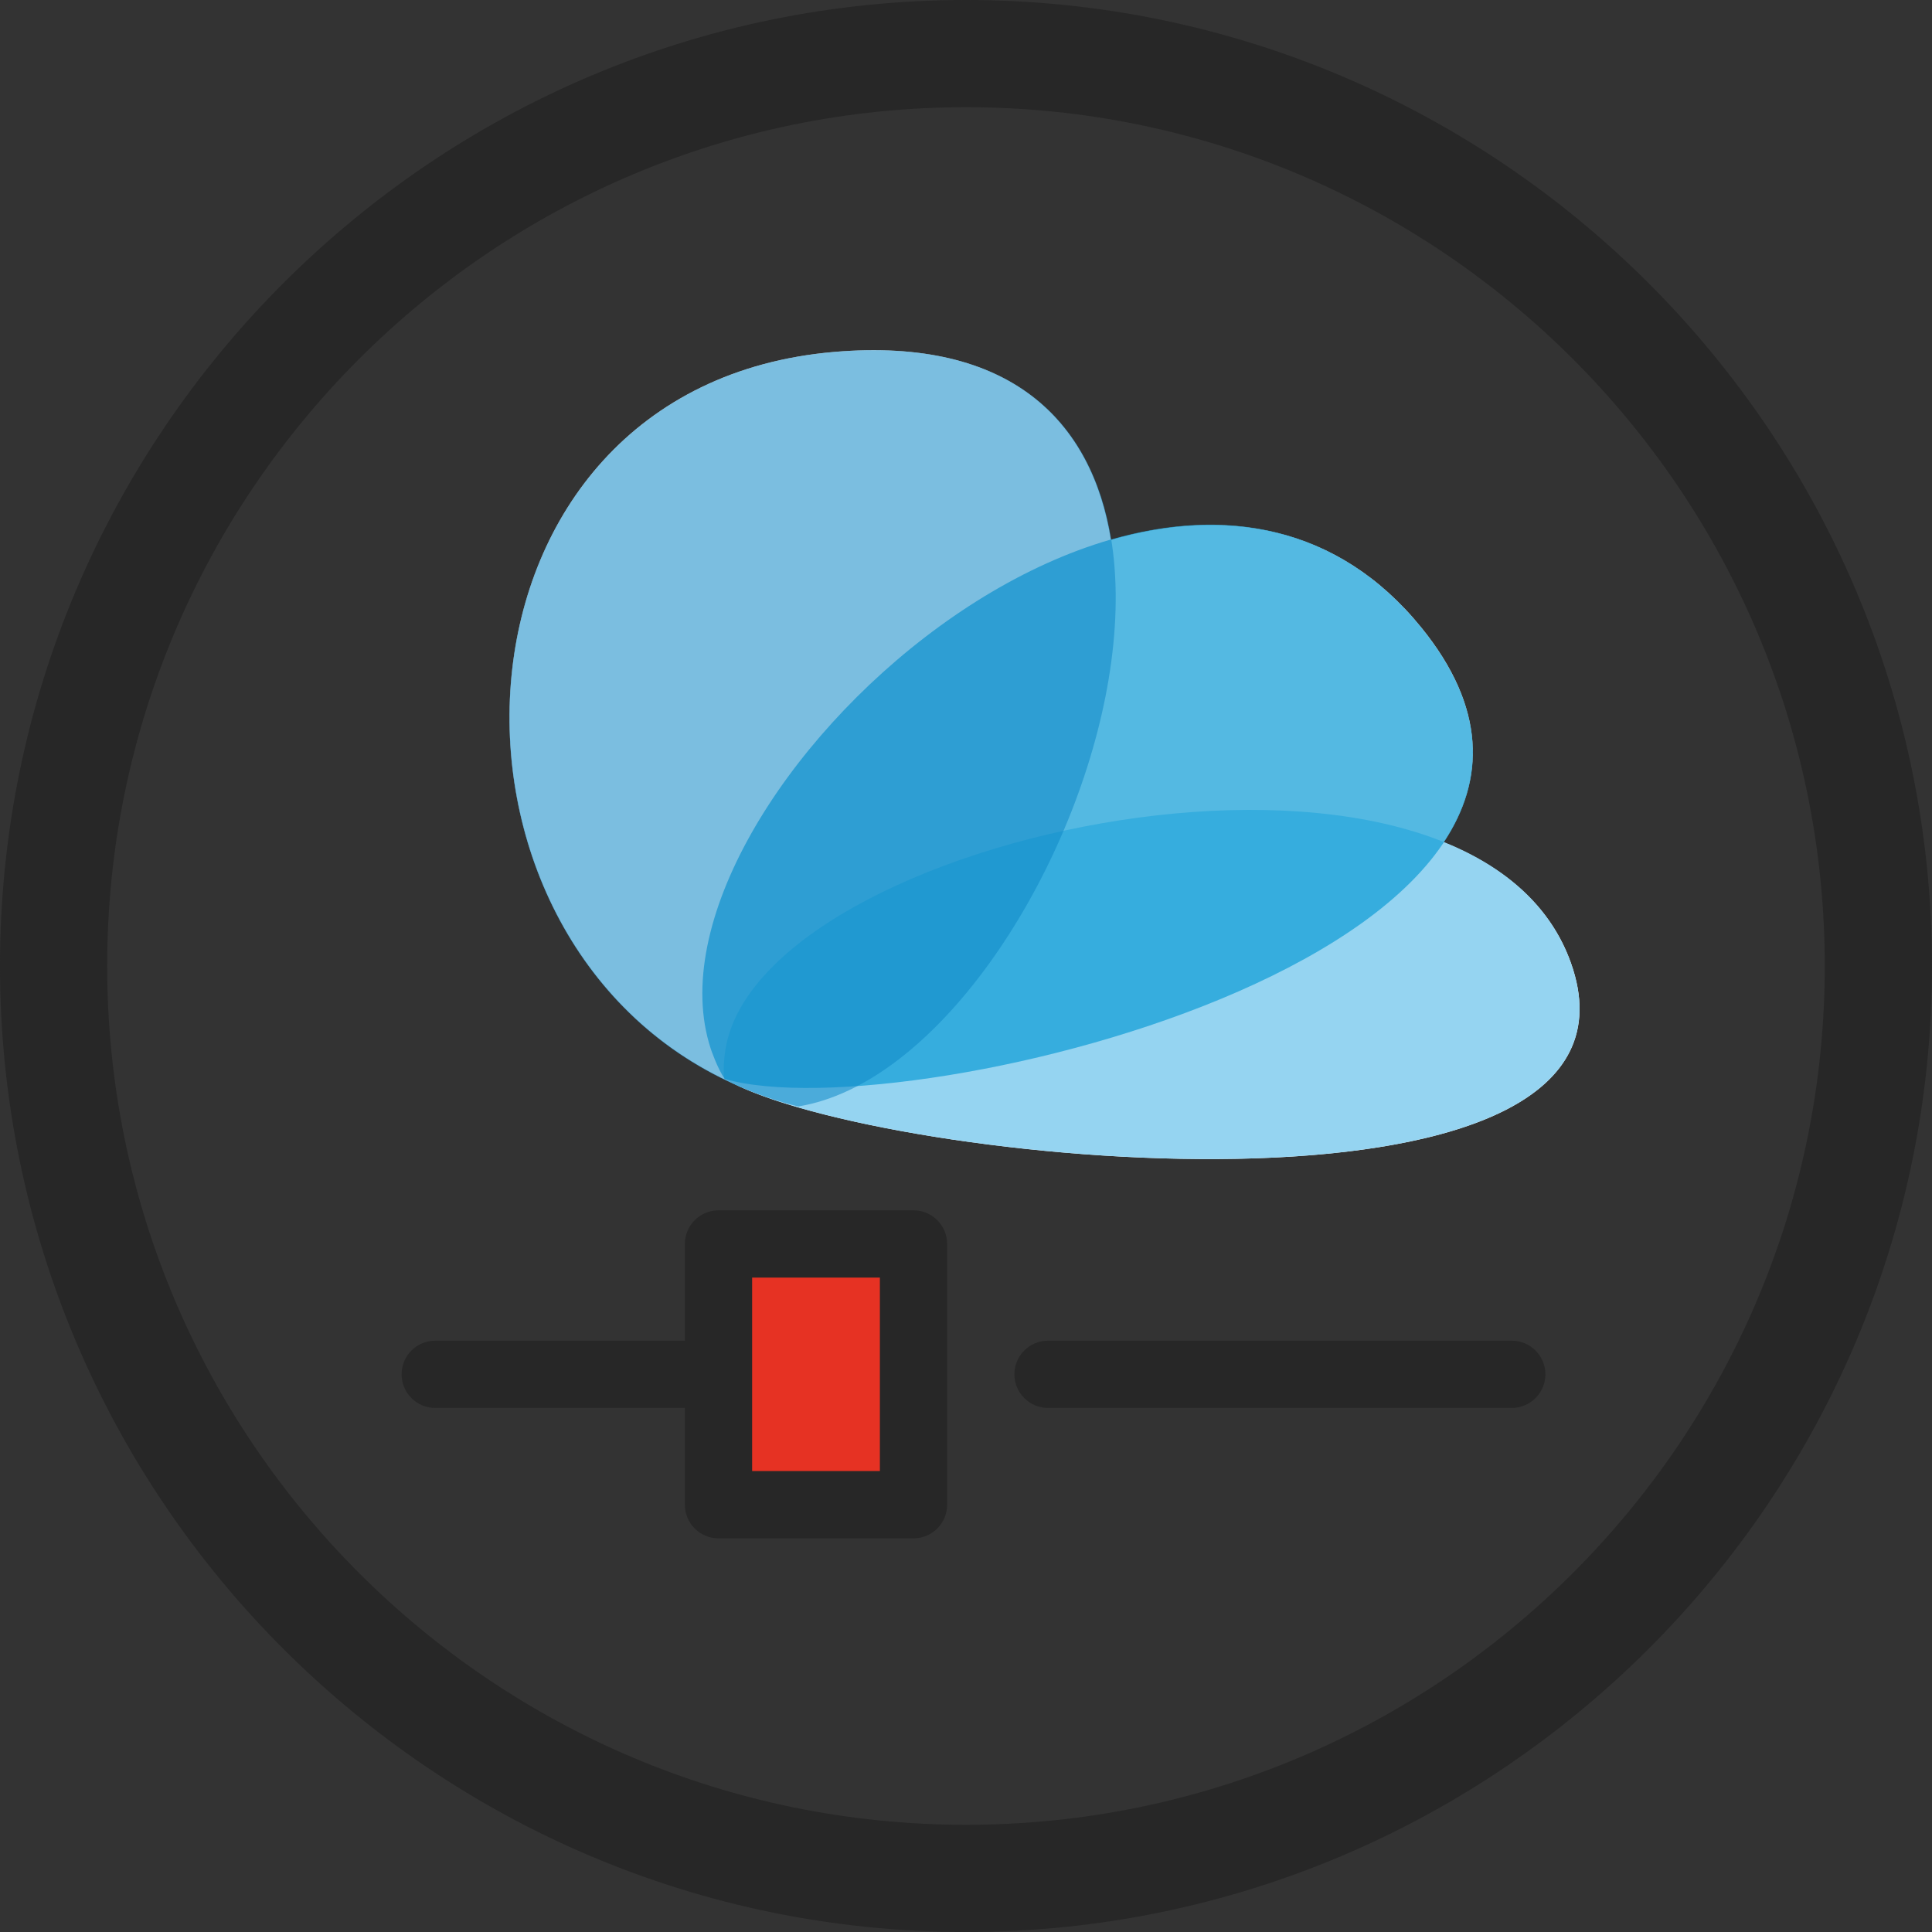
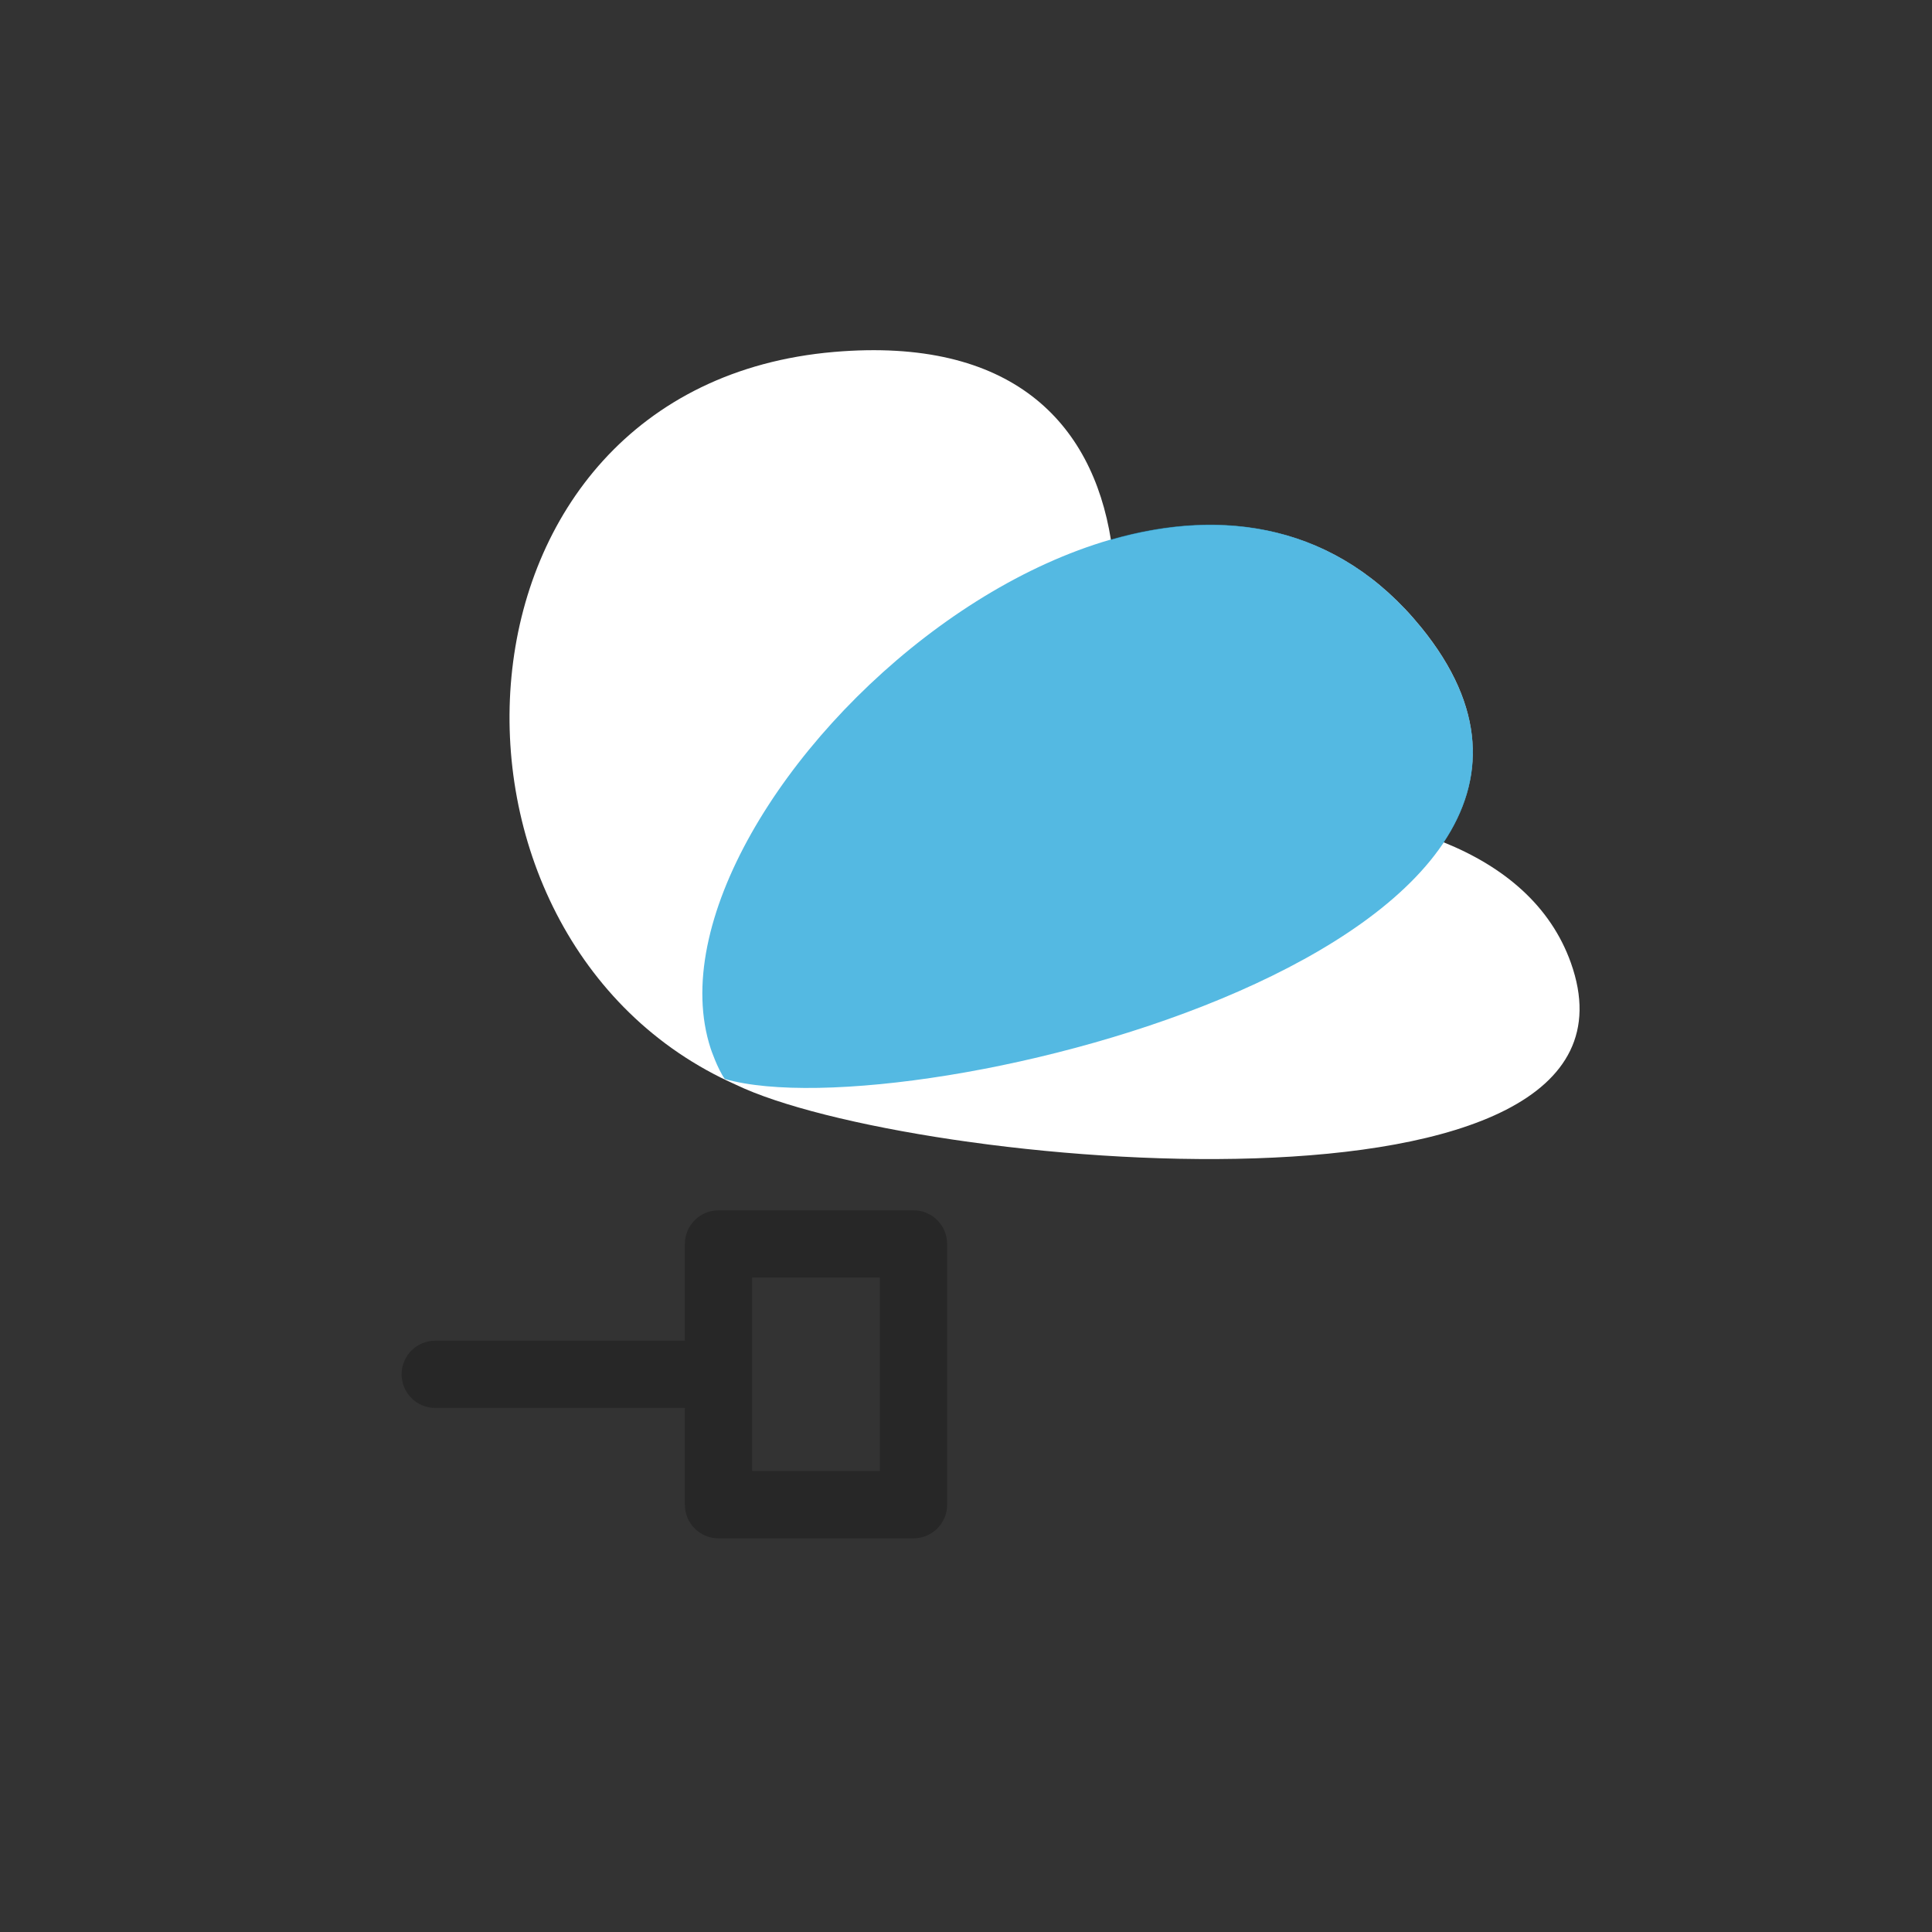
<svg xmlns="http://www.w3.org/2000/svg" xmlns:ns1="http://www.serif.com/" width="100%" height="100%" viewBox="0 0 256 256" version="1.1" xml:space="preserve" style="fill-rule:evenodd;clip-rule:evenodd;stroke-linejoin:round;stroke-miterlimit:2;">
  <rect x="0" y="0" width="256" height="256" fill="#333333" stroke="none" />
  <g id="Ebene-1" ns1:id="Ebene 1" transform="matrix(8,0,0,8,-0.003,0)">
    <g transform="matrix(0.125,0,0,0.125,0,0)">
-       <path d="M128,256C57.416,256 0,198.584 0,128C0,57.424 57.416,0 128,0C198.576,0 256,57.424 256,128C256,198.584 198.576,256 128,256ZM128,14.206C65.257,14.206 14.206,65.257 14.206,128C14.206,190.75 65.257,241.794 128,241.794C190.743,241.794 241.794,190.75 241.794,128C241.794,65.257 190.743,14.206 128,14.206Z" style="fill:rgb(39,39,39);fill-rule:nonzero;" />
-     </g>
+       </g>
    <g transform="matrix(1,0,0,1,26.02,10.133)">
      <g>
        <path d="M0,5.817C-0.337,4.87 -1.104,4.223 -2.109,3.818C-1.424,2.788 -1.397,1.59 -2.481,0.257C-3.87,-1.451 -5.757,-1.728 -7.619,-1.191C-7.932,-3.144 -9.271,-4.554 -12.203,-4.304C-18.855,-3.735 -19.261,5.421 -13.834,7.832C-10.958,9.22 1.618,10.371 0,5.817" style="fill:white;fill-rule:nonzero;" />
      </g>
    </g>
    <g transform="matrix(1,0,0,1,0,13.527)">
      <g transform="matrix(0.125,0,0,0.125,0,-13.527)">
-         <rect x="97.033" y="166.562" width="22.625" height="30.912" style="fill:rgb(230,50,35);" />
-       </g>
+         </g>
      <path d="M14.574,10.838L12.458,10.838L12.458,7.634L14.574,7.634L14.574,10.838ZM15.131,6.52L11.901,6.52C11.594,6.52 11.344,6.769 11.344,7.077L11.344,8.679L7.209,8.679C6.902,8.679 6.652,8.928 6.652,9.236C6.652,9.543 6.902,9.793 7.209,9.793L11.344,9.793L11.344,11.396C11.344,11.704 11.594,11.953 11.901,11.953L15.131,11.953C15.438,11.953 15.688,11.704 15.688,11.396L15.688,7.077C15.688,6.769 15.438,6.52 15.131,6.52" style="fill:rgb(39,39,39);fill-rule:nonzero;" />
    </g>
    <g transform="matrix(1,0,0,1,25.039,23.32)">
-       <path d="M0,-1.114L-7.68,-1.114C-7.987,-1.114 -8.237,-0.865 -8.237,-0.557C-8.237,-0.25 -7.987,0 -7.68,0L0,0C0.308,0 0.558,-0.25 0.558,-0.557C0.558,-0.865 0.308,-1.114 0,-1.114" style="fill:rgb(39,39,39);fill-rule:nonzero;" />
-     </g>
+       </g>
    <g transform="matrix(1,0,0,1,26.02,15.954)">
-       <path d="M0,-0.004C-1.655,-4.659 -13.602,-2.156 -14.016,1.513C-14.016,1.513 -14.05,1.768 -14.022,1.915C-11.547,3.343 1.655,4.655 0,-0.004" style="fill:rgb(149,212,241);fill-rule:nonzero;" />
-     </g>
+       </g>
    <g opacity="0.72">
      <g transform="matrix(1,0,0,1,23.538,13.544)">
        <path d="M0,-3.154C-4.24,-8.369 -13.118,-0.3 -11.766,3.825C-11.766,3.825 -11.656,4.154 -11.533,4.327C-8.453,5.215 4.241,2.062 0,-3.154" style="fill:rgb(18,158,215);fill-rule:nonzero;" />
      </g>
    </g>
    <g opacity="0.55">
      <g transform="matrix(1,0,0,1,13.817,17.62)">
-         <path d="M0,-11.791C-6.808,-11.208 -7.077,-1.63 -1.246,0.506C-1.169,0.534 -0.917,0.628 -0.594,0.706C3.912,-0.025 8.268,-12.497 0,-11.791" style="fill:rgb(15,136,199);fill-rule:nonzero;" />
-       </g>
+         </g>
    </g>
  </g>
</svg>